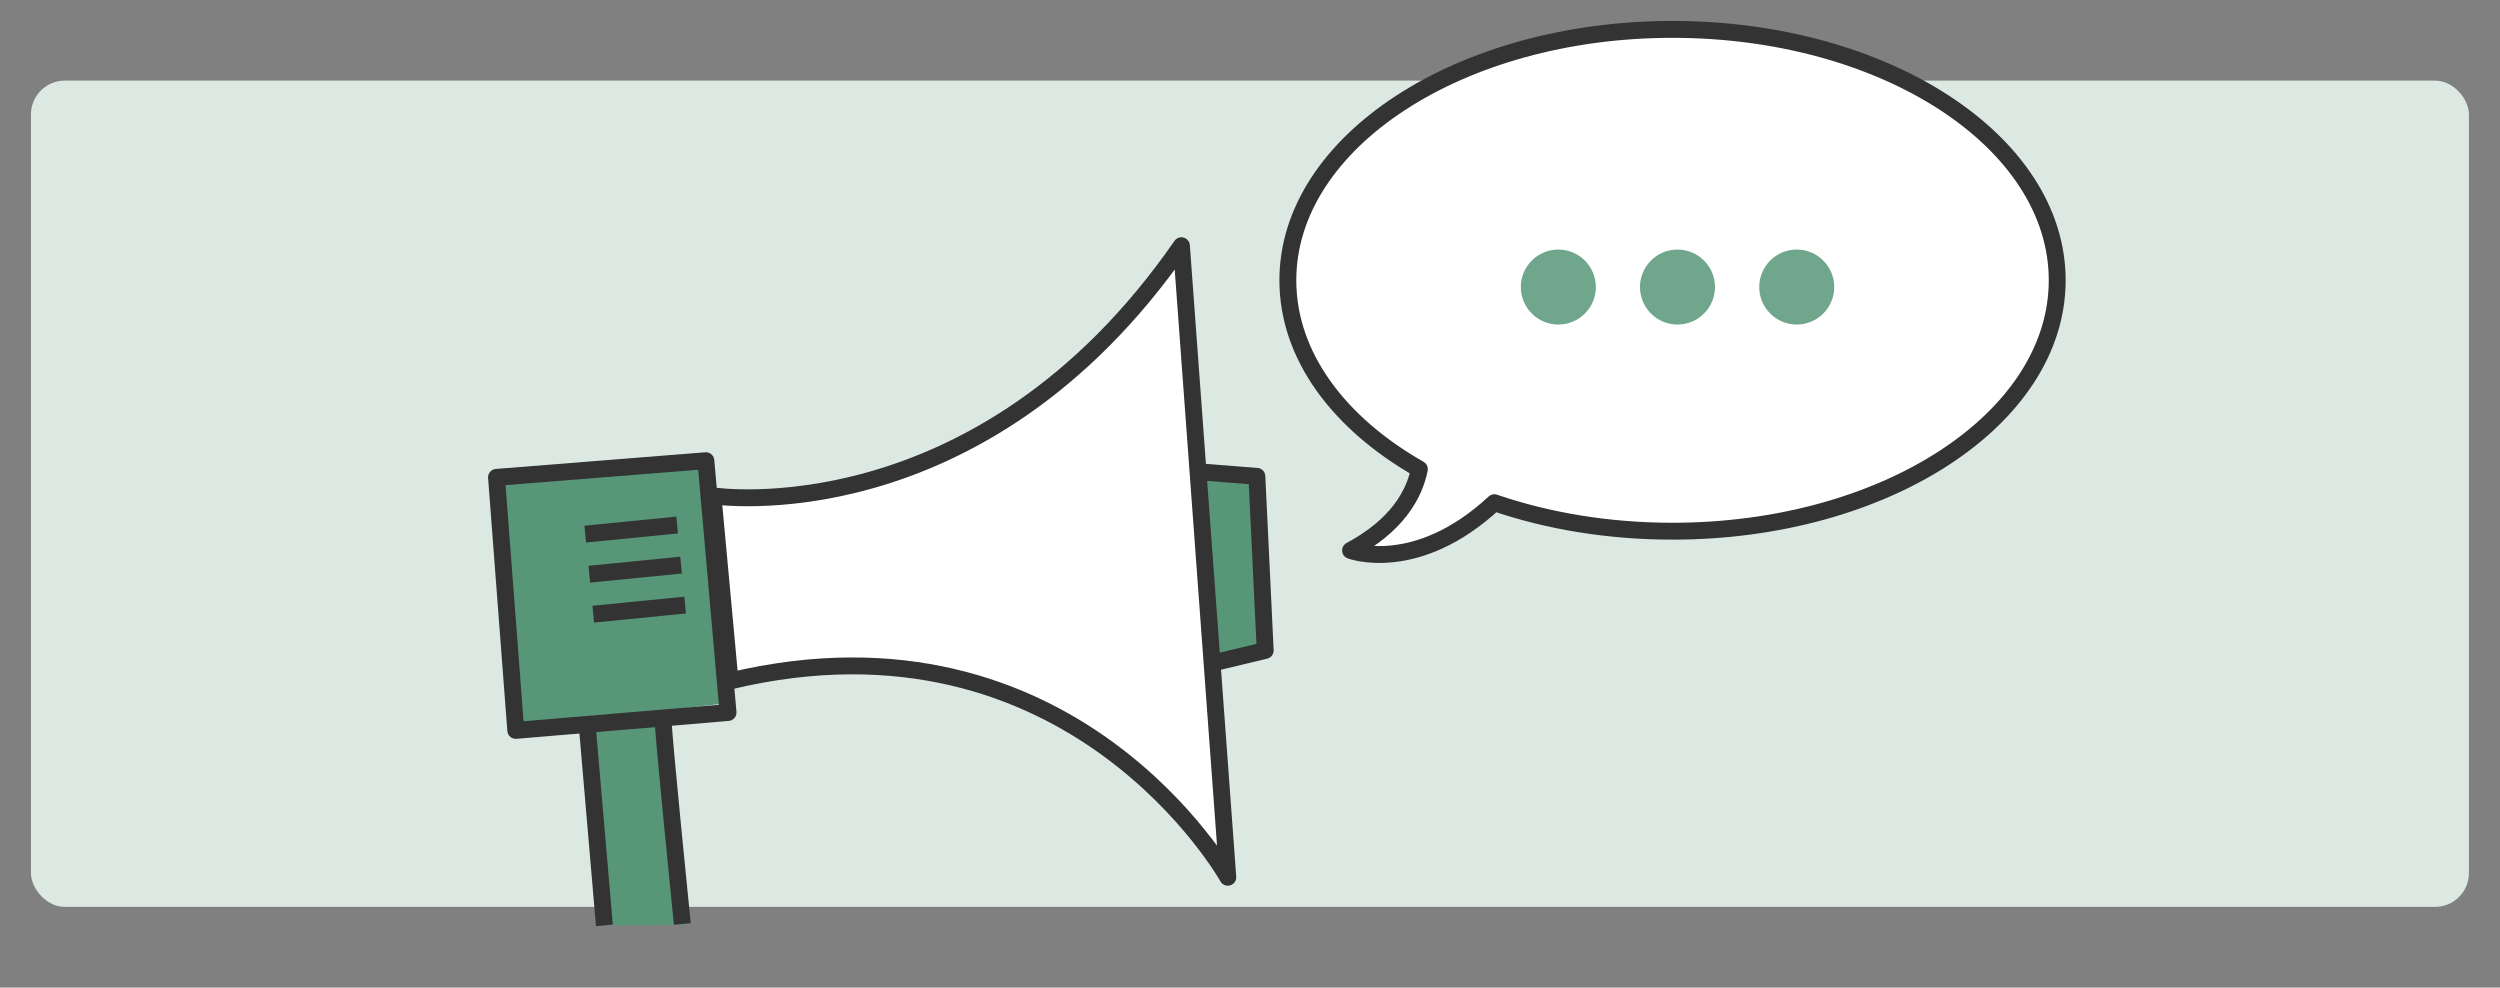
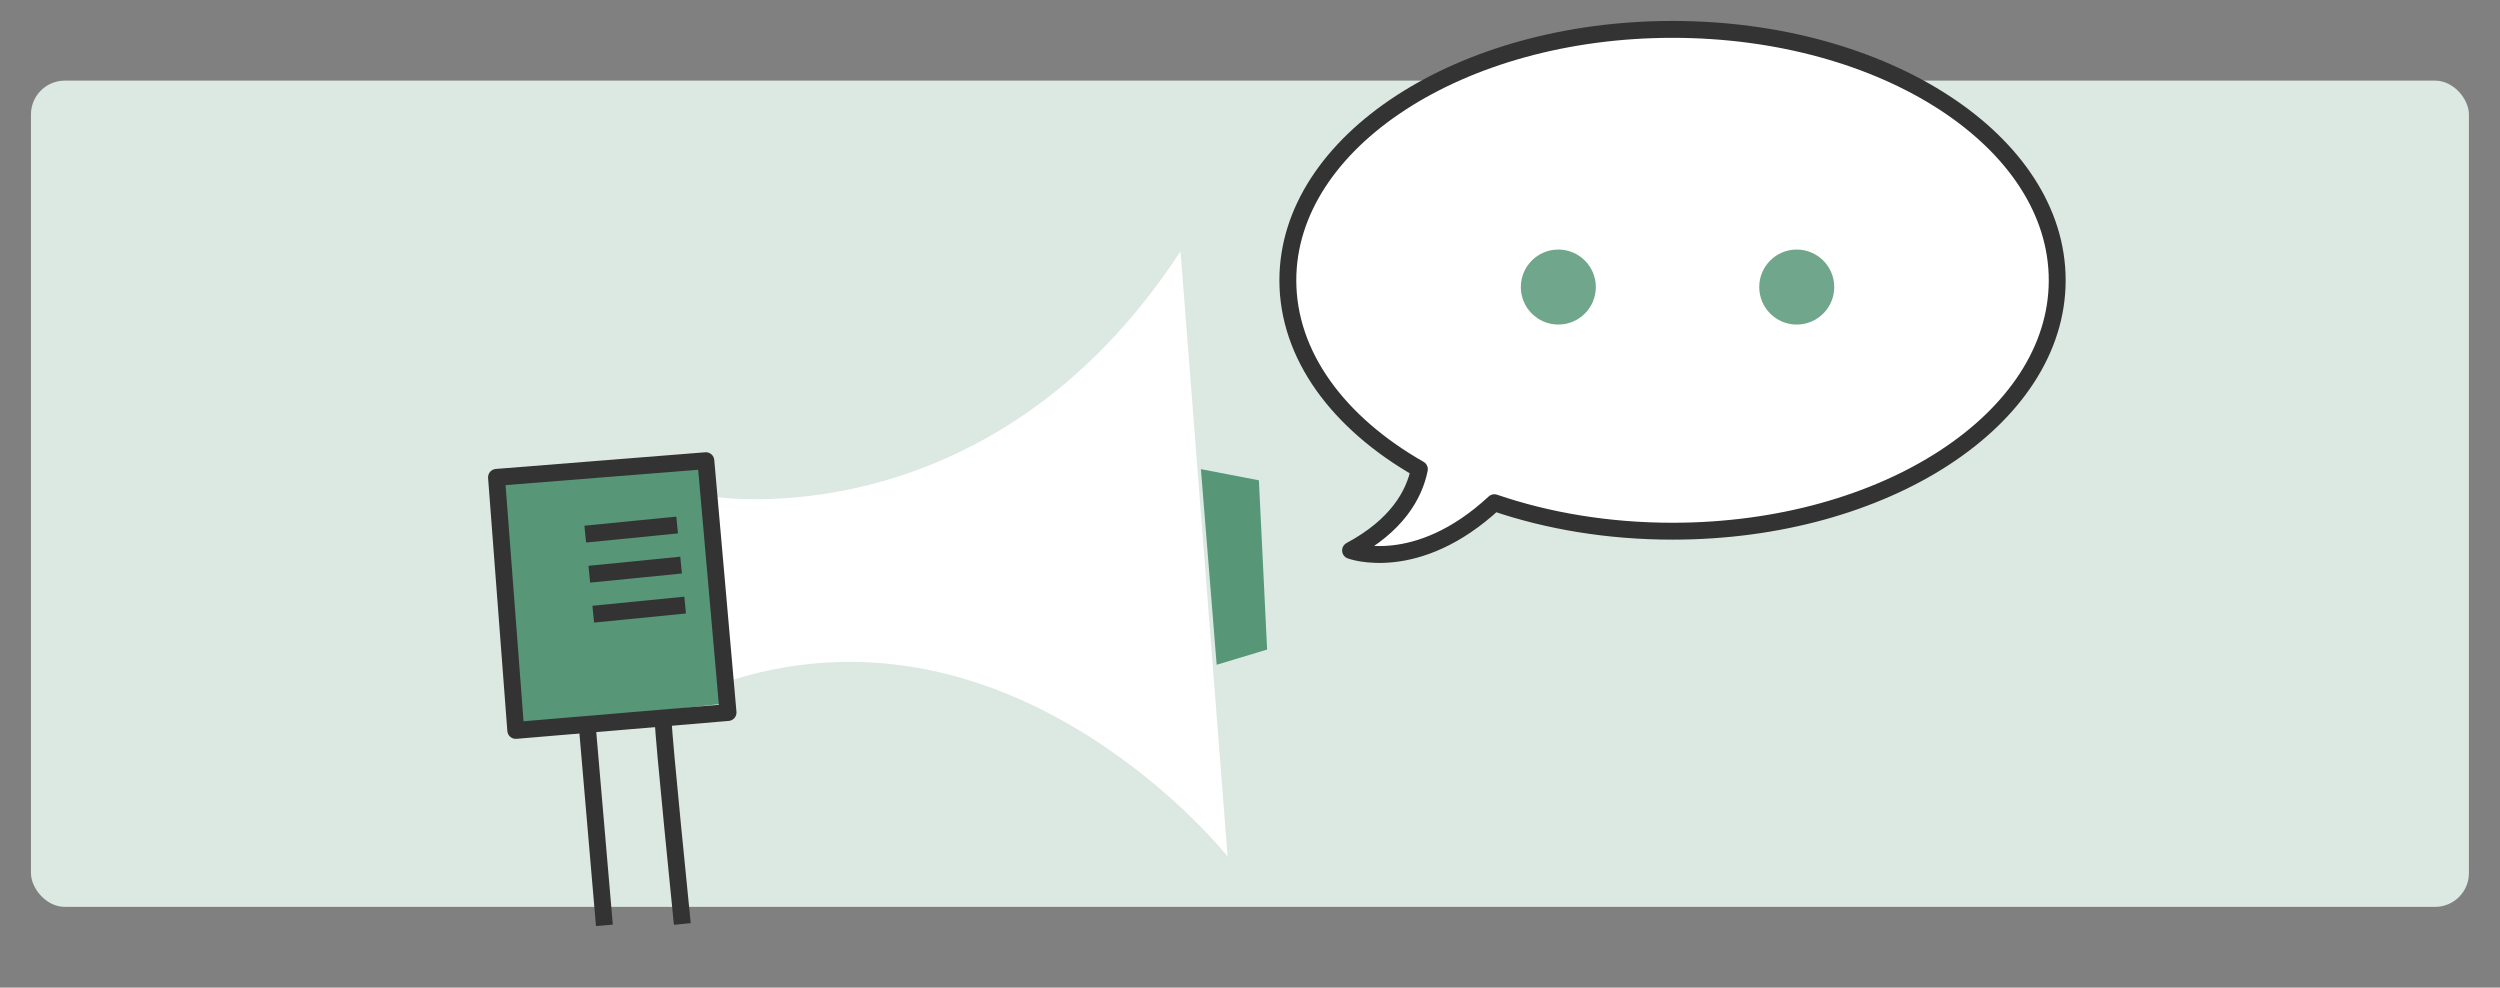
<svg xmlns="http://www.w3.org/2000/svg" id="Lager_1" data-name="Lager 1" version="1.1" viewBox="0 0 2220 877">
  <rect x="0" y="0" width="2220" height="877" fill="#808080" stroke="none" />
  <defs>
    <style>
      .cls-1 {
        fill: #70a68b;
      }

      .cls-1, .cls-2, .cls-3, .cls-4 {
        stroke-width: 0px;
      }

      .cls-2 {
        fill: #589678;
      }

      .cls-5, .cls-6, .cls-7 {
        fill: none;
      }

      .cls-5, .cls-6, .cls-7, .cls-8 {
        stroke: #333;
        stroke-width: 15px;
      }

      .cls-5, .cls-7, .cls-8 {
        stroke-linejoin: round;
      }

      .cls-5, .cls-8 {
        stroke-linecap: round;
      }

      .cls-6 {
        stroke-miterlimit: 10;
      }

      .cls-3 {
        fill: #dbe9e2;
      }

      .cls-8, .cls-4 {
        fill: #fff;
      }
    </style>
  </defs>
  <rect class="cls-3" x="27.5" y="71.6" width="2164.9" height="733.7" rx="30" ry="30" />
  <path class="cls-8" d="M1260.4,416.6c-71.6-40.8-116.8-100.8-116.8-167.7,0-123,153-222.8,341.6-222.8,188.7,0,341.6,99.7,341.6,222.8,0,123-153,222.8-341.6,222.8-57.1,0-110.9-9.1-158.2-25.3-69.3,64.3-127.7,42.4-127.7,42.4,41.2-22.1,56.5-49.4,61.1-72.1Z" />
  <g>
    <path class="cls-4" d="M1048.3,223.2l41.8,537.3s-186.8-235.3-439.9-156.7l-18.4-163s246.7,42,416.5-217.6Z" />
    <polygon class="cls-2" points="622.1 412.6 642 624.8 458.4 646.3 445.1 418.2 622.1 412.6" />
-     <polygon class="cls-2" points="588.8 639 608.5 821.3 535.1 821.7 520 639.9 588.8 639" />
    <polygon class="cls-2" points="1066.4 416.6 1117.9 426.5 1125.2 576.8 1080.4 590.3 1066.4 416.6" />
-     <path class="cls-5" d="M1049.1,218.2l41.2,560.8s-138.2-247-442-174.3l-15.2-164.4s236.9,36.3,416-222.1Z" />
-     <polyline class="cls-5" points="1083.5 587.2 1123.5 577.6 1116.1 423 1065.4 419" />
    <polygon class="cls-5" points="626.8 409.1 646.5 632.7 458 648.6 440.9 423.9 626.8 409.1" />
    <line class="cls-7" x1="536.7" y1="821.7" x2="521.9" y2="649.5" />
    <path class="cls-7" d="M589.1,642.1c-.5,7.2,16.8,178.4,16.8,178.4" />
    <g>
      <line class="cls-6" x1="601.3" y1="466.2" x2="519.7" y2="474.3" />
      <line class="cls-6" x1="604.8" y1="501.8" x2="523.3" y2="509.9" />
      <line class="cls-6" x1="608.4" y1="537.3" x2="526.8" y2="545.4" />
    </g>
  </g>
  <g>
    <circle class="cls-1" cx="1383.8" cy="254.9" r="33.3" />
-     <circle class="cls-1" cx="1489.6" cy="254.9" r="33.3" />
    <circle class="cls-1" cx="1595.5" cy="254.9" r="33.3" />
  </g>
</svg>